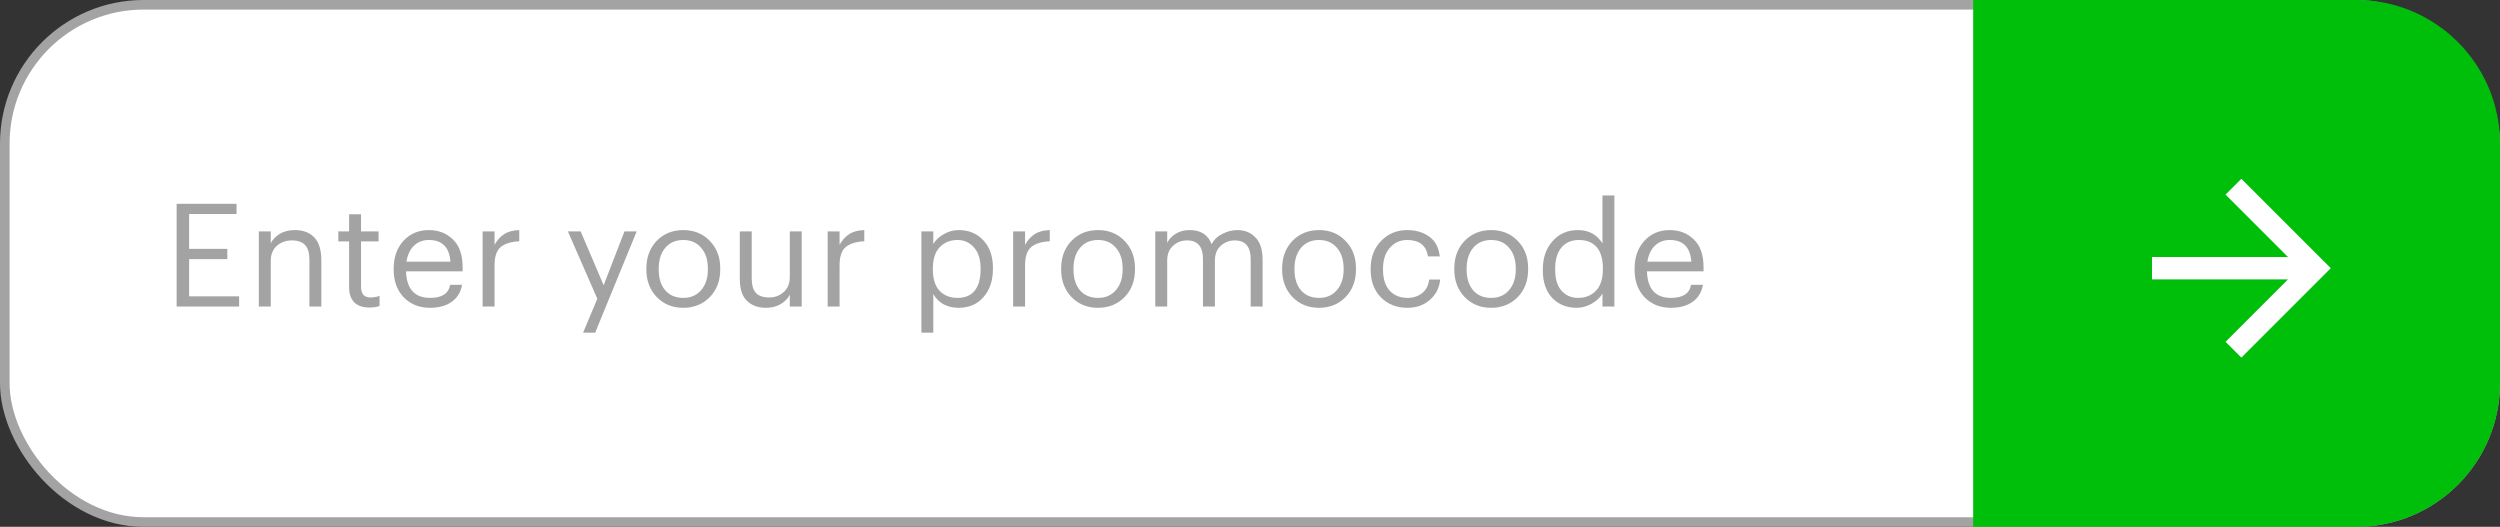
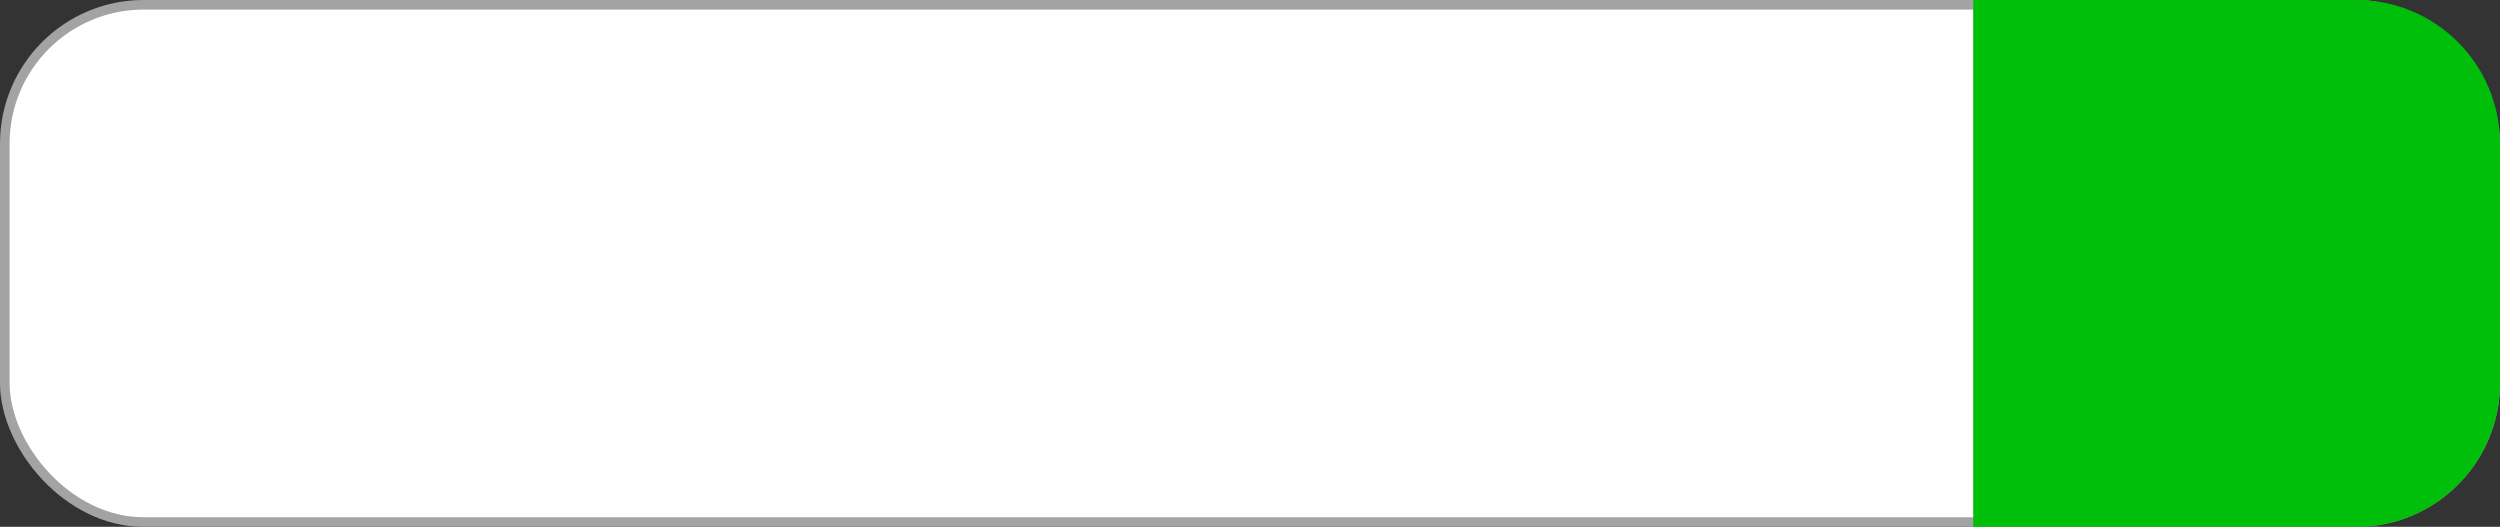
<svg xmlns="http://www.w3.org/2000/svg" width="261" height="55" viewBox="0 0 261 55" fill="none">
  <rect x="0" y="0" width="261" height="55" fill="#333333" stroke="none" />
  <rect x="0.5" y="0.5" width="260" height="54" rx="14.5" fill="white" stroke="#A3A3A3" />
-   <path d="M18.44 21.275H24.695V22.34H19.745V25.985H23.735V27.05H19.745V30.935H24.965V32H18.44V21.275ZM27.022 24.155H28.267V25.4C28.467 25 28.782 24.67 29.212 24.41C29.642 24.15 30.167 24.02 30.787 24.02C31.647 24.02 32.322 24.275 32.812 24.785C33.302 25.295 33.547 26.095 33.547 27.185V32H32.302V27.095C32.302 26.405 32.152 25.9 31.852 25.58C31.552 25.26 31.087 25.1 30.457 25.1C29.847 25.1 29.327 25.29 28.897 25.67C28.477 26.05 28.267 26.575 28.267 27.245V32H27.022V24.155ZM38.562 32.105C37.862 32.105 37.332 31.92 36.972 31.55C36.622 31.18 36.447 30.675 36.447 30.035V25.205H35.322V24.155H36.447V22.37H37.692V24.155H39.522V25.205H37.692V29.915C37.692 30.675 38.017 31.055 38.667 31.055C39.007 31.055 39.327 31 39.627 30.89V31.94C39.357 32.05 39.002 32.105 38.562 32.105ZM44.895 32.135C43.775 32.135 42.86 31.77 42.15 31.04C41.45 30.31 41.1 29.35 41.1 28.16V28.04C41.1 26.86 41.44 25.895 42.12 25.145C42.81 24.395 43.695 24.02 44.775 24.02C45.775 24.02 46.61 24.345 47.28 24.995C47.96 25.635 48.3 26.61 48.3 27.92V28.325H42.39C42.45 30.175 43.29 31.1 44.91 31.1C46.14 31.1 46.835 30.645 46.995 29.735H48.24C48.1 30.515 47.735 31.11 47.145 31.52C46.555 31.93 45.805 32.135 44.895 32.135ZM47.025 27.32C46.915 25.81 46.165 25.055 44.775 25.055C44.145 25.055 43.625 25.255 43.215 25.655C42.805 26.055 42.545 26.61 42.435 27.32H47.025ZM50.386 24.155H51.631V25.565C51.891 25.085 52.221 24.715 52.621 24.455C53.021 24.185 53.551 24.04 54.211 24.02V25.19C53.351 25.23 52.706 25.43 52.276 25.79C51.846 26.15 51.631 26.785 51.631 27.695V32H50.386V24.155ZM62.361 31.19L59.286 24.155H60.621L63.021 29.78L65.196 24.155H66.471L62.136 34.73H60.876L62.361 31.19ZM71.337 31.1C72.117 31.1 72.737 30.83 73.197 30.29C73.667 29.75 73.902 29.035 73.902 28.145V28.04C73.902 27.13 73.667 26.405 73.197 25.865C72.737 25.325 72.117 25.055 71.337 25.055C70.547 25.055 69.922 25.325 69.462 25.865C69.002 26.405 68.772 27.125 68.772 28.025V28.145C68.772 29.055 68.997 29.775 69.447 30.305C69.907 30.835 70.537 31.1 71.337 31.1ZM71.322 32.135C70.212 32.135 69.292 31.76 68.562 31.01C67.842 30.25 67.482 29.295 67.482 28.145V28.025C67.482 26.855 67.842 25.895 68.562 25.145C69.292 24.395 70.217 24.02 71.337 24.02C72.457 24.02 73.377 24.395 74.097 25.145C74.827 25.885 75.192 26.84 75.192 28.01V28.13C75.192 29.31 74.827 30.275 74.097 31.025C73.367 31.765 72.442 32.135 71.322 32.135ZM79.965 32.135C79.135 32.135 78.47 31.89 77.97 31.4C77.48 30.91 77.235 30.15 77.235 29.12V24.155H78.48V29.06C78.48 29.75 78.625 30.255 78.915 30.575C79.215 30.895 79.675 31.055 80.295 31.055C80.895 31.055 81.405 30.865 81.825 30.485C82.245 30.105 82.455 29.58 82.455 28.91V24.155H83.7V32H82.455V30.755C82.265 31.155 81.95 31.485 81.51 31.745C81.08 32.005 80.565 32.135 79.965 32.135ZM86.407 24.155H87.652V25.565C87.912 25.085 88.242 24.715 88.642 24.455C89.042 24.185 89.572 24.04 90.232 24.02V25.19C89.372 25.23 88.727 25.43 88.297 25.79C87.867 26.15 87.652 26.785 87.652 27.695V32H86.407V24.155ZM96.192 24.155H97.437V25.475C97.667 25.075 98.027 24.735 98.517 24.455C99.007 24.165 99.532 24.02 100.092 24.02C101.142 24.02 101.997 24.375 102.657 25.085C103.327 25.795 103.662 26.755 103.662 27.965V28.085C103.662 29.295 103.332 30.275 102.672 31.025C102.022 31.765 101.162 32.135 100.092 32.135C98.892 32.135 98.007 31.66 97.437 30.71V34.73H96.192V24.155ZM99.972 31.1C100.752 31.1 101.347 30.85 101.757 30.35C102.167 29.84 102.372 29.105 102.372 28.145V28.025C102.372 27.075 102.142 26.345 101.682 25.835C101.232 25.315 100.657 25.055 99.957 25.055C99.197 25.055 98.577 25.31 98.097 25.82C97.627 26.32 97.392 27.055 97.392 28.025V28.145C97.392 29.115 97.622 29.85 98.082 30.35C98.552 30.85 99.182 31.1 99.972 31.1ZM105.772 24.155H107.017V25.565C107.277 25.085 107.607 24.715 108.007 24.455C108.407 24.185 108.937 24.04 109.597 24.02V25.19C108.737 25.23 108.092 25.43 107.662 25.79C107.232 26.15 107.017 26.785 107.017 27.695V32H105.772V24.155ZM114.638 31.1C115.418 31.1 116.038 30.83 116.498 30.29C116.968 29.75 117.203 29.035 117.203 28.145V28.04C117.203 27.13 116.968 26.405 116.498 25.865C116.038 25.325 115.418 25.055 114.638 25.055C113.848 25.055 113.223 25.325 112.763 25.865C112.303 26.405 112.073 27.125 112.073 28.025V28.145C112.073 29.055 112.298 29.775 112.748 30.305C113.208 30.835 113.838 31.1 114.638 31.1ZM114.623 32.135C113.513 32.135 112.593 31.76 111.863 31.01C111.143 30.25 110.783 29.295 110.783 28.145V28.025C110.783 26.855 111.143 25.895 111.863 25.145C112.593 24.395 113.518 24.02 114.638 24.02C115.758 24.02 116.678 24.395 117.398 25.145C118.128 25.885 118.493 26.84 118.493 28.01V28.13C118.493 29.31 118.128 30.275 117.398 31.025C116.668 31.765 115.743 32.135 114.623 32.135ZM120.611 24.155H121.856V25.355C122.046 24.965 122.346 24.645 122.756 24.395C123.166 24.145 123.646 24.02 124.196 24.02C125.356 24.02 126.121 24.51 126.491 25.49C126.741 25.02 127.121 24.66 127.631 24.41C128.141 24.15 128.656 24.02 129.176 24.02C129.946 24.02 130.576 24.275 131.066 24.785C131.566 25.285 131.816 26.07 131.816 27.14V32H130.571V27.05C130.571 25.75 130.016 25.1 128.906 25.1C128.346 25.1 127.861 25.285 127.451 25.655C127.041 26.025 126.836 26.54 126.836 27.2V32H125.591V27.05C125.591 25.75 125.036 25.1 123.926 25.1C123.366 25.1 122.881 25.285 122.471 25.655C122.061 26.025 121.856 26.54 121.856 27.2V32H120.611V24.155ZM137.709 31.1C138.489 31.1 139.109 30.83 139.569 30.29C140.039 29.75 140.274 29.035 140.274 28.145V28.04C140.274 27.13 140.039 26.405 139.569 25.865C139.109 25.325 138.489 25.055 137.709 25.055C136.919 25.055 136.294 25.325 135.834 25.865C135.374 26.405 135.144 27.125 135.144 28.025V28.145C135.144 29.055 135.369 29.775 135.819 30.305C136.279 30.835 136.909 31.1 137.709 31.1ZM137.694 32.135C136.584 32.135 135.664 31.76 134.934 31.01C134.214 30.25 133.854 29.295 133.854 28.145V28.025C133.854 26.855 134.214 25.895 134.934 25.145C135.664 24.395 136.589 24.02 137.709 24.02C138.829 24.02 139.749 24.395 140.469 25.145C141.199 25.885 141.564 26.84 141.564 28.01V28.13C141.564 29.31 141.199 30.275 140.469 31.025C139.739 31.765 138.814 32.135 137.694 32.135ZM146.937 32.135C145.817 32.135 144.897 31.775 144.177 31.055C143.457 30.325 143.097 29.36 143.097 28.16V28.04C143.097 26.86 143.462 25.895 144.192 25.145C144.932 24.395 145.837 24.02 146.907 24.02C147.807 24.02 148.572 24.245 149.202 24.695C149.832 25.135 150.202 25.825 150.312 26.765H149.082C148.902 25.625 148.177 25.055 146.907 25.055C146.177 25.055 145.572 25.33 145.092 25.88C144.622 26.42 144.387 27.14 144.387 28.04V28.16C144.387 29.1 144.617 29.825 145.077 30.335C145.547 30.845 146.172 31.1 146.952 31.1C147.542 31.1 148.047 30.935 148.467 30.605C148.897 30.265 149.142 29.79 149.202 29.18H150.357C150.277 30.04 149.917 30.75 149.277 31.31C148.647 31.86 147.867 32.135 146.937 32.135ZM155.683 31.1C156.463 31.1 157.083 30.83 157.543 30.29C158.013 29.75 158.248 29.035 158.248 28.145V28.04C158.248 27.13 158.013 26.405 157.543 25.865C157.083 25.325 156.463 25.055 155.683 25.055C154.893 25.055 154.268 25.325 153.808 25.865C153.348 26.405 153.118 27.125 153.118 28.025V28.145C153.118 29.055 153.343 29.775 153.793 30.305C154.253 30.835 154.883 31.1 155.683 31.1ZM155.668 32.135C154.558 32.135 153.638 31.76 152.908 31.01C152.188 30.25 151.828 29.295 151.828 28.145V28.025C151.828 26.855 152.188 25.895 152.908 25.145C153.638 24.395 154.563 24.02 155.683 24.02C156.803 24.02 157.723 24.395 158.443 25.145C159.173 25.885 159.537 26.84 159.537 28.01V28.13C159.537 29.31 159.173 30.275 158.443 31.025C157.713 31.765 156.788 32.135 155.668 32.135ZM164.611 32.135C163.561 32.135 162.706 31.79 162.046 31.1C161.396 30.4 161.071 29.445 161.071 28.235V28.115C161.071 26.915 161.411 25.935 162.091 25.175C162.771 24.405 163.651 24.02 164.731 24.02C165.871 24.02 166.726 24.485 167.296 25.415V20.405H168.541V32H167.296V30.65C167.066 31.05 166.696 31.4 166.186 31.7C165.676 31.99 165.151 32.135 164.611 32.135ZM164.746 31.1C165.516 31.1 166.141 30.85 166.621 30.35C167.101 29.84 167.341 29.1 167.341 28.13V28.01C167.341 27.02 167.121 26.28 166.681 25.79C166.251 25.3 165.641 25.055 164.851 25.055C164.071 25.055 163.461 25.315 163.021 25.835C162.581 26.355 162.361 27.095 162.361 28.055V28.175C162.361 29.125 162.581 29.85 163.021 30.35C163.471 30.85 164.046 31.1 164.746 31.1ZM174.446 32.135C173.326 32.135 172.411 31.77 171.701 31.04C171.001 30.31 170.651 29.35 170.651 28.16V28.04C170.651 26.86 170.991 25.895 171.671 25.145C172.361 24.395 173.246 24.02 174.326 24.02C175.326 24.02 176.161 24.345 176.831 24.995C177.511 25.635 177.851 26.61 177.851 27.92V28.325H171.941C172.001 30.175 172.841 31.1 174.461 31.1C175.691 31.1 176.386 30.645 176.546 29.735H177.791C177.651 30.515 177.286 31.11 176.696 31.52C176.106 31.93 175.356 32.135 174.446 32.135ZM176.576 27.32C176.466 25.81 175.716 25.055 174.326 25.055C173.696 25.055 173.176 25.255 172.766 25.655C172.356 26.055 172.096 26.61 171.986 27.32H176.576Z" fill="#A3A3A3" />
  <path d="M206 0H246C254.284 0 261 6.716 261 15V40C261 48.284 254.284 55 246 55H206V0Z" fill="#00BF0A" />
-   <path d="M224.667 29.167L238.865 29.167L232.349 35.682L234 37.333L243.333 28L234 18.667L232.349 20.317L238.865 26.833L224.667 26.833L224.667 29.167Z" fill="white" />
</svg>